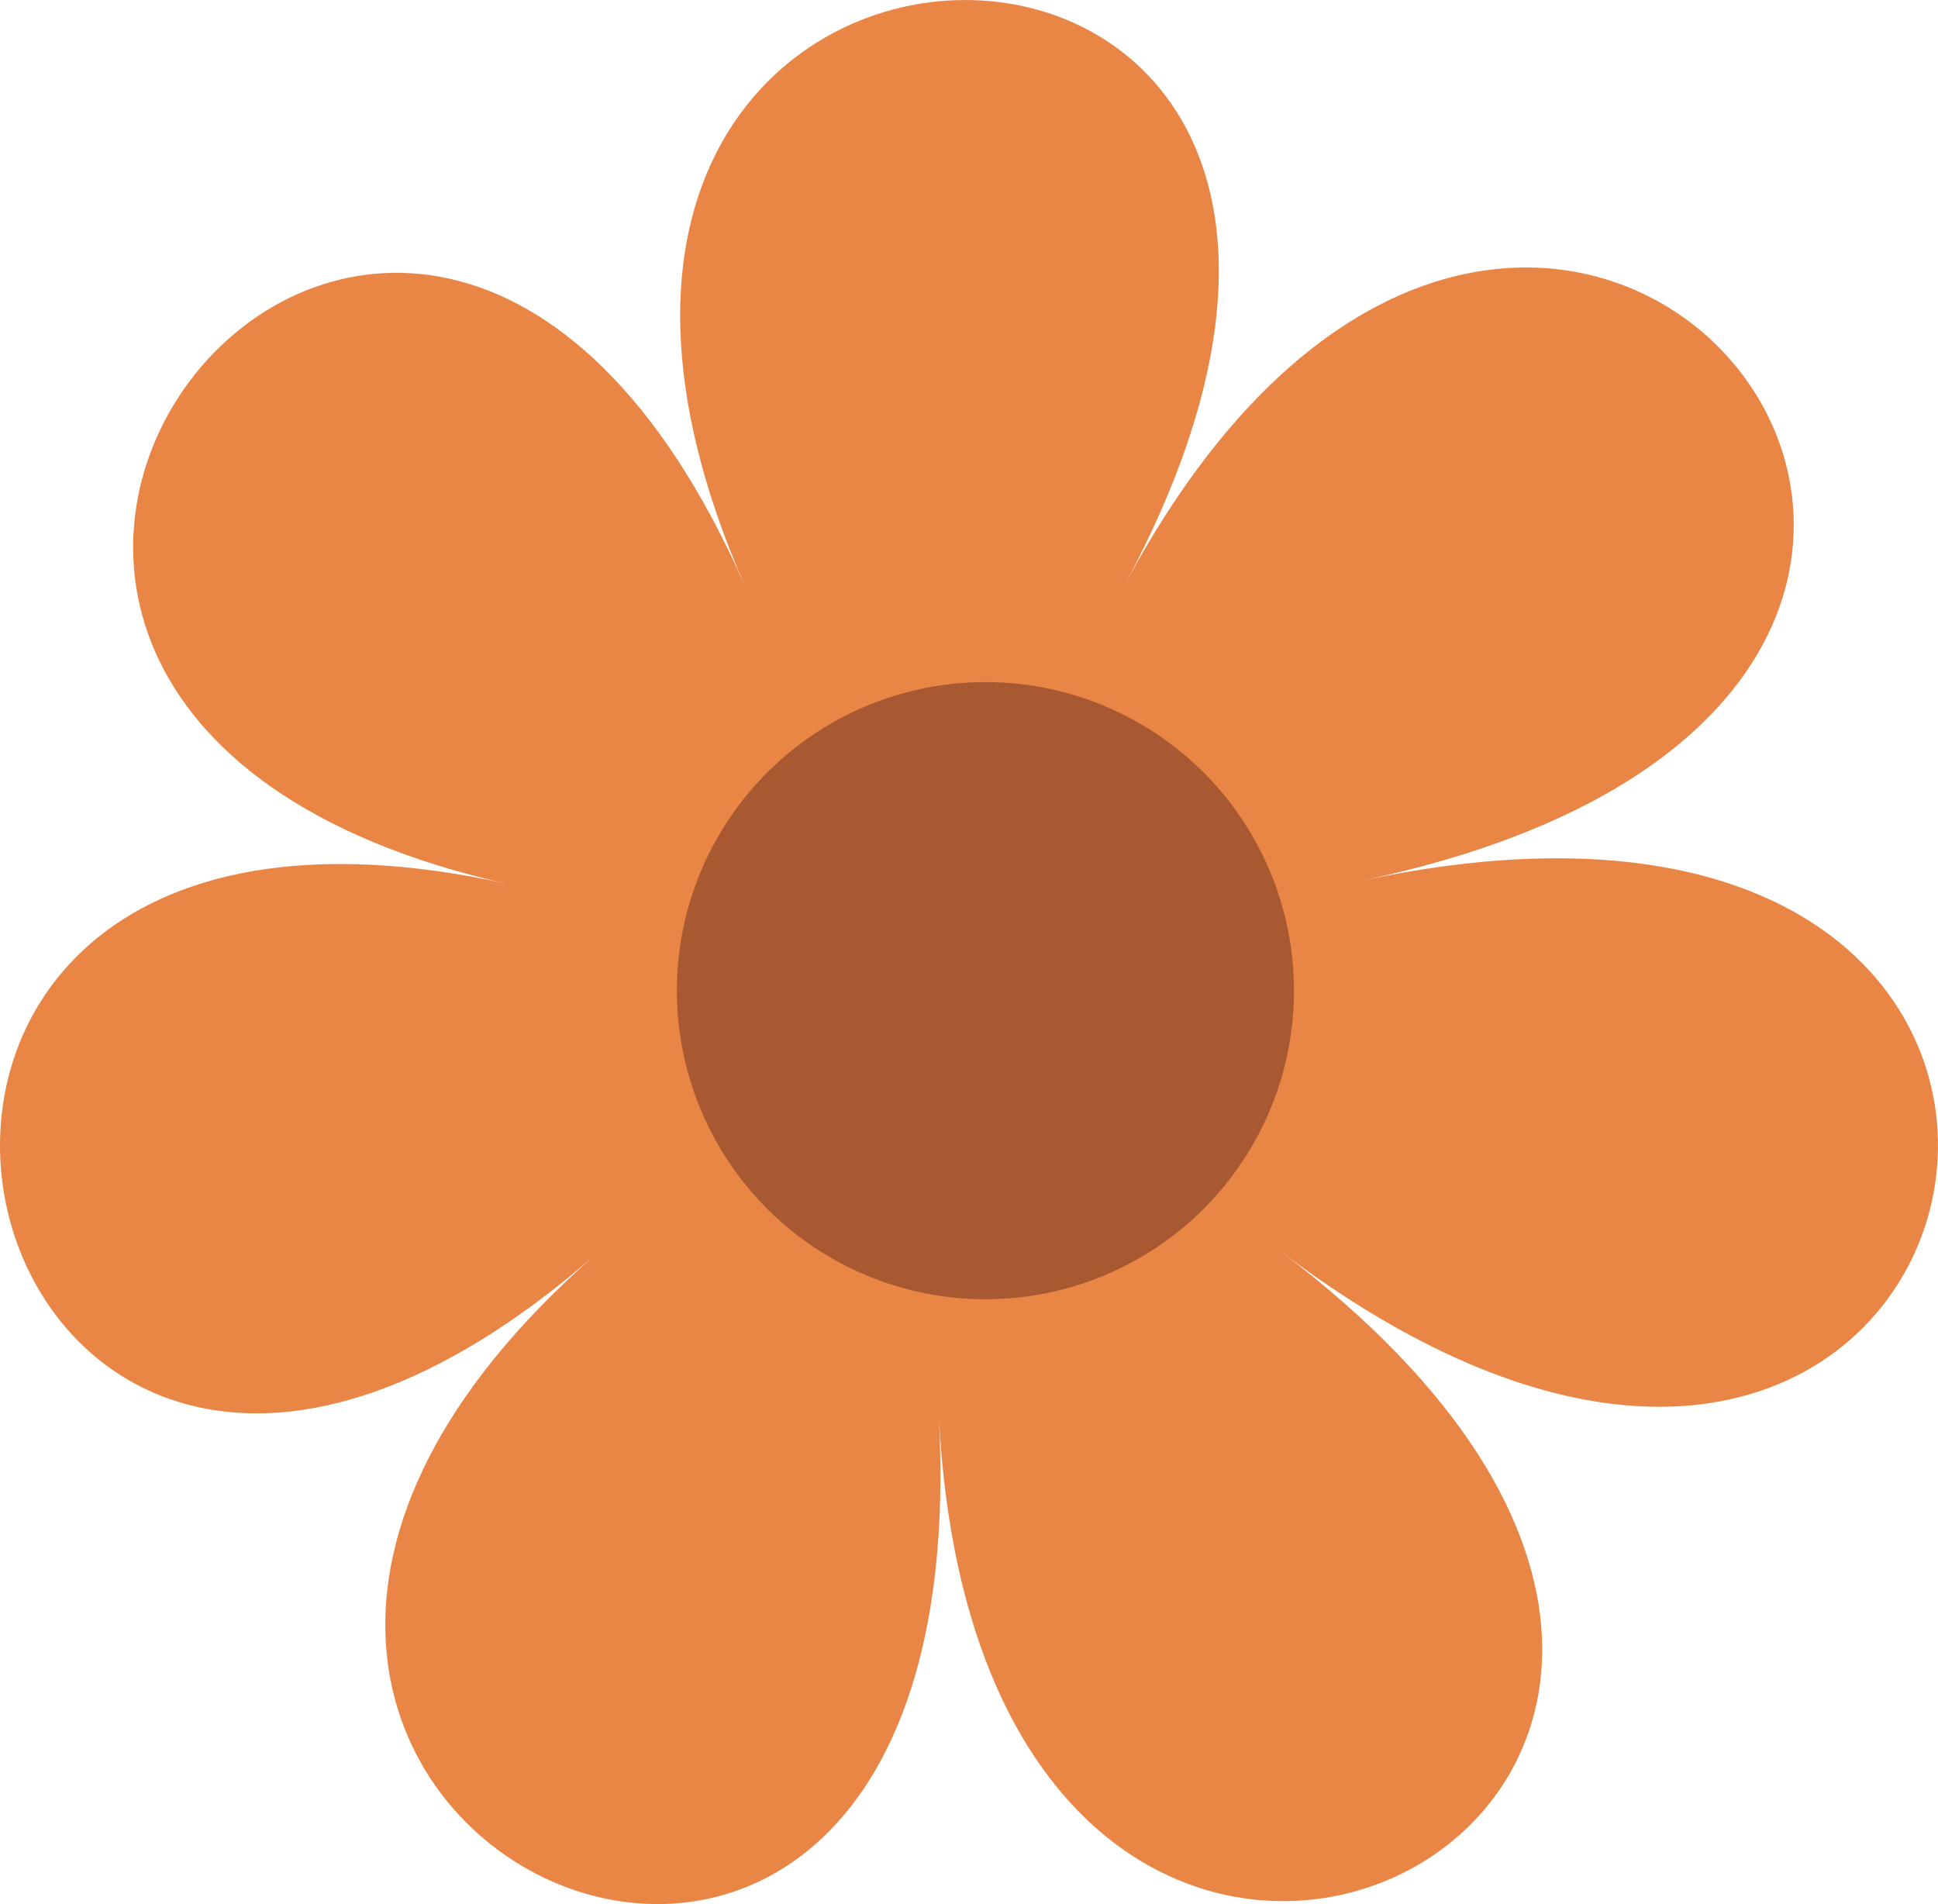
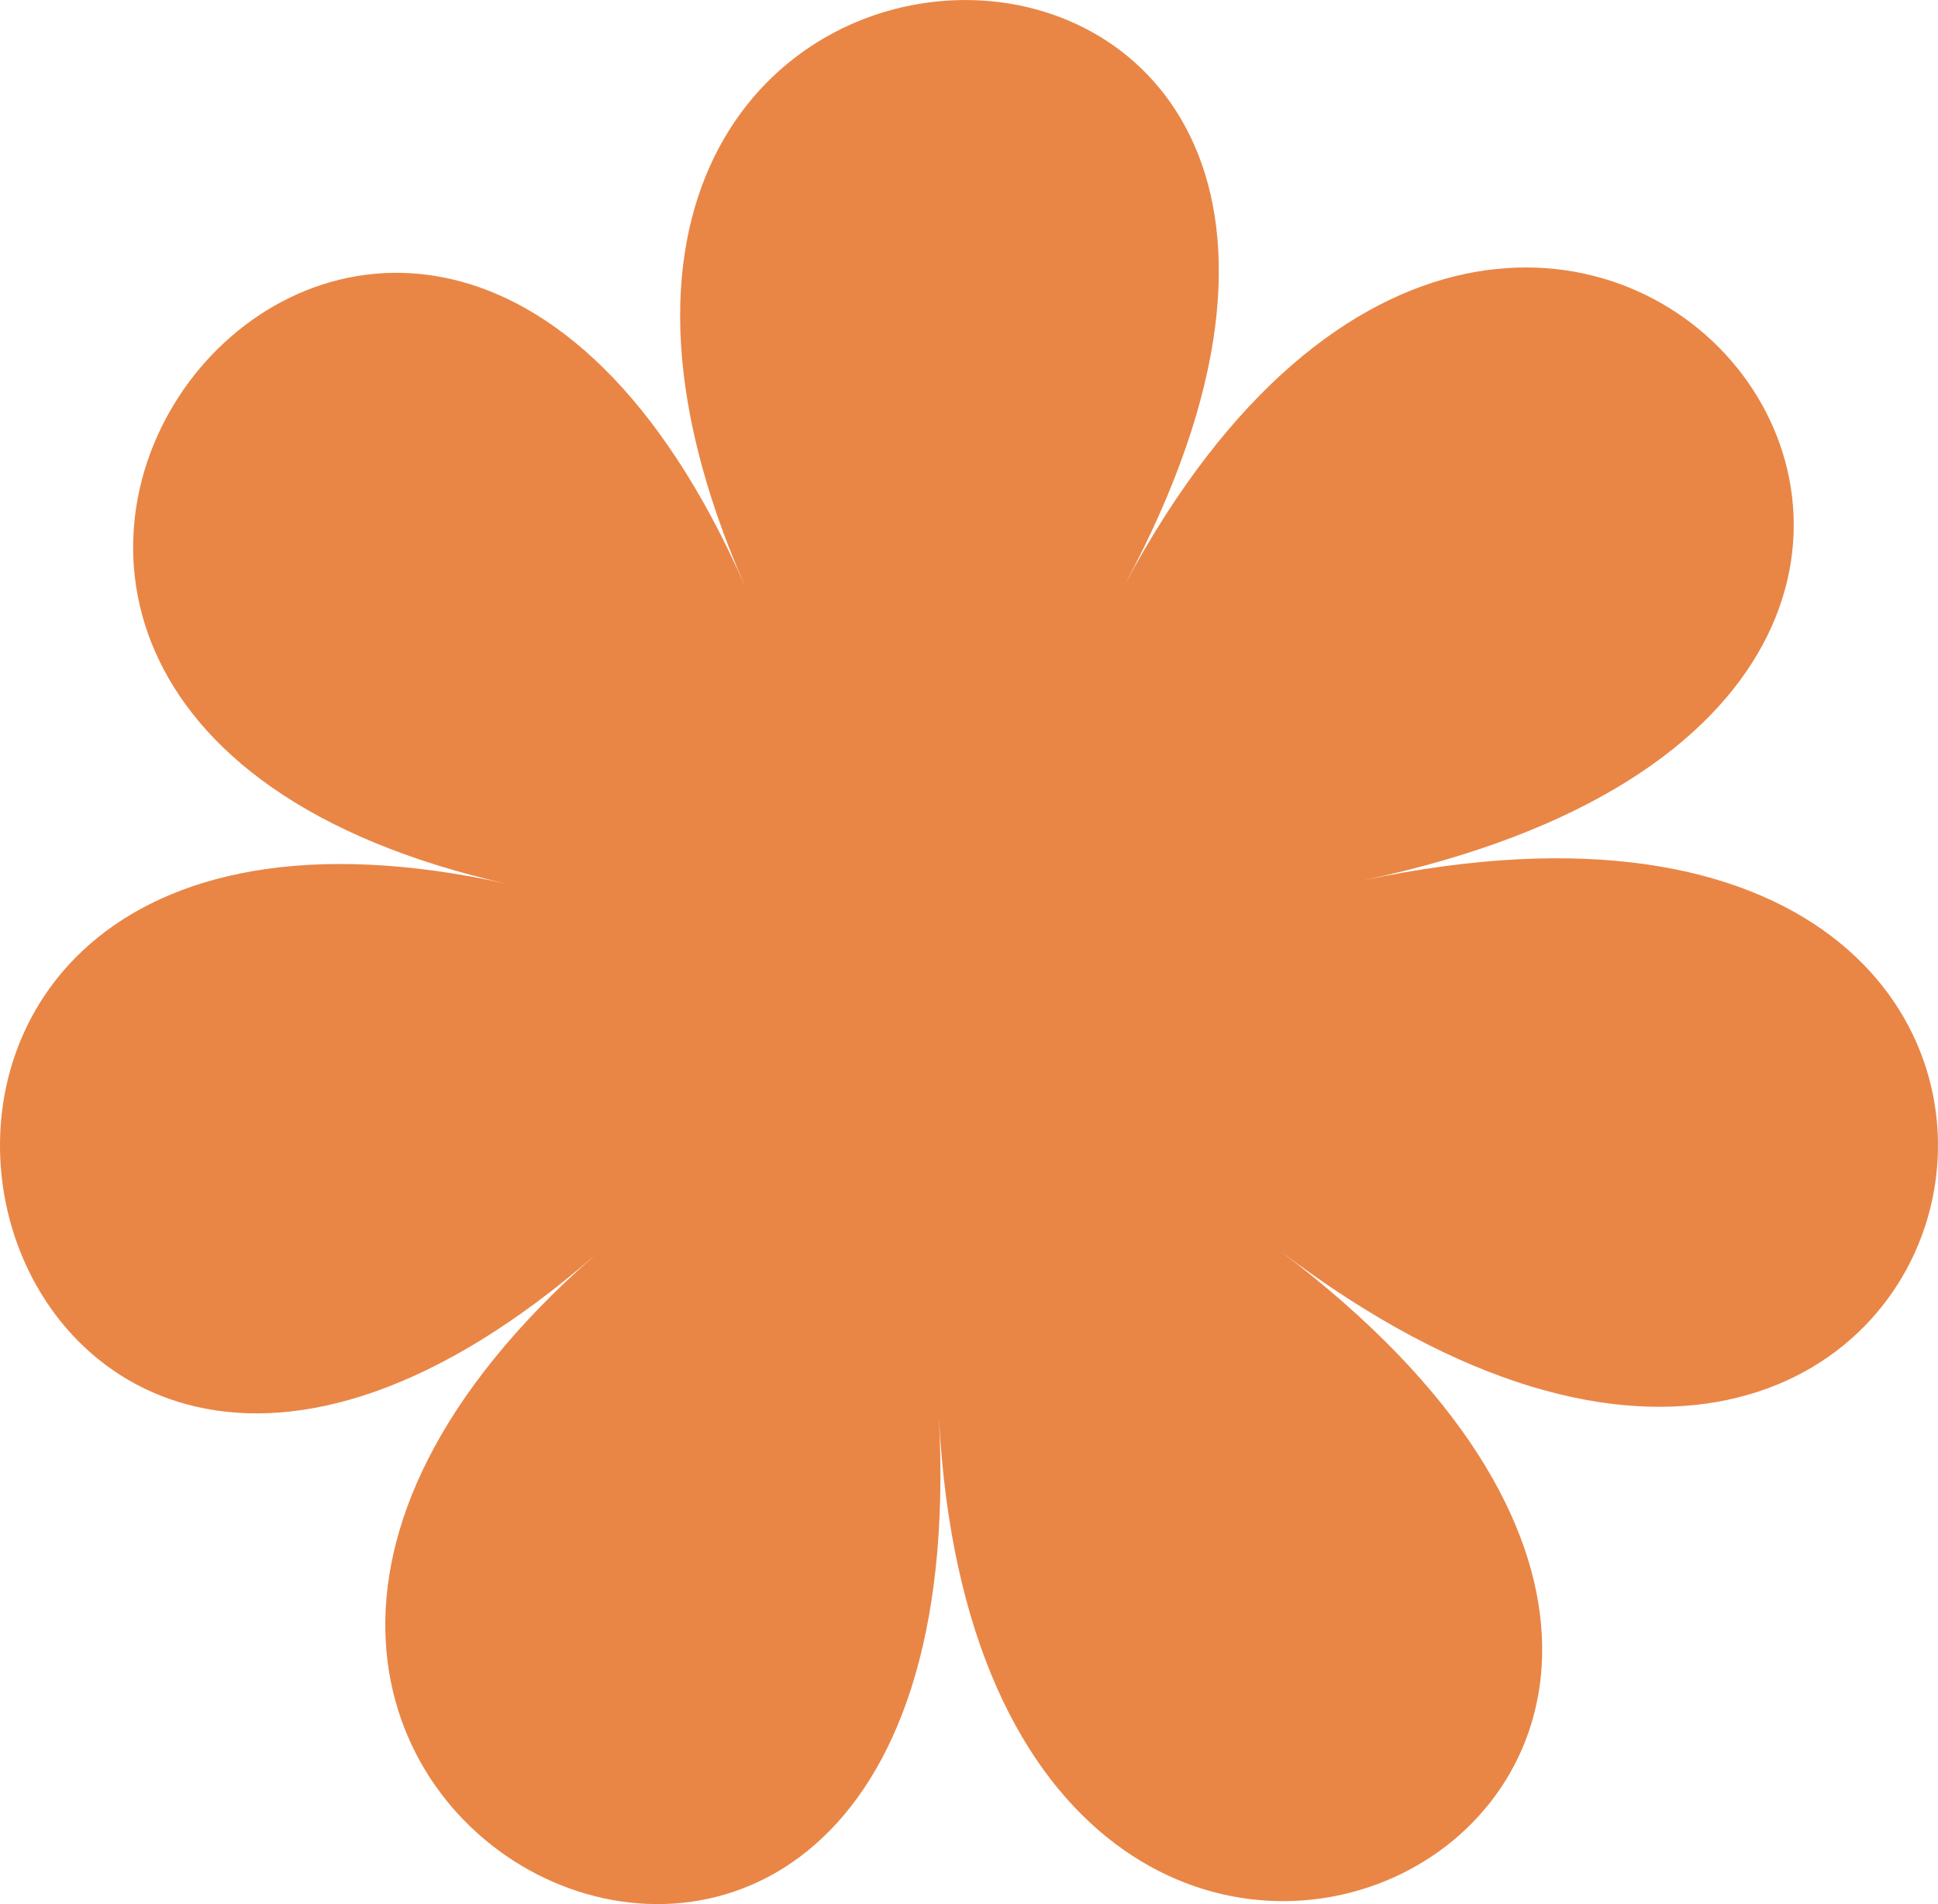
<svg xmlns="http://www.w3.org/2000/svg" id="Layer_2" viewBox="0 0 212.97 209.23">
  <defs>
    <style>.cls-1{fill:#e98646;}.cls-2{fill:#a85931;}</style>
  </defs>
  <g id="Layer_1-2">
    <path class="cls-1" d="m55.96,97.17c-89.32-19.94-60.86,102.12,9.49,40.69-70.35,61.43,42.84,115.28,37.73,17.95,5.11,97.33,117.78,42.41,37.56-18.3,80.22,60.72,107.53-61.61,9.1-40.78,98.43-20.83,19.82-118.45-26.2-32.54,46.02-85.91-79.31-85.32-41.78.2-37.54-85.52-115.22,12.84-25.89,32.79Z" />
-     <circle class="cls-2" cx="108.29" cy="108.86" r="33.91" />
  </g>
</svg>